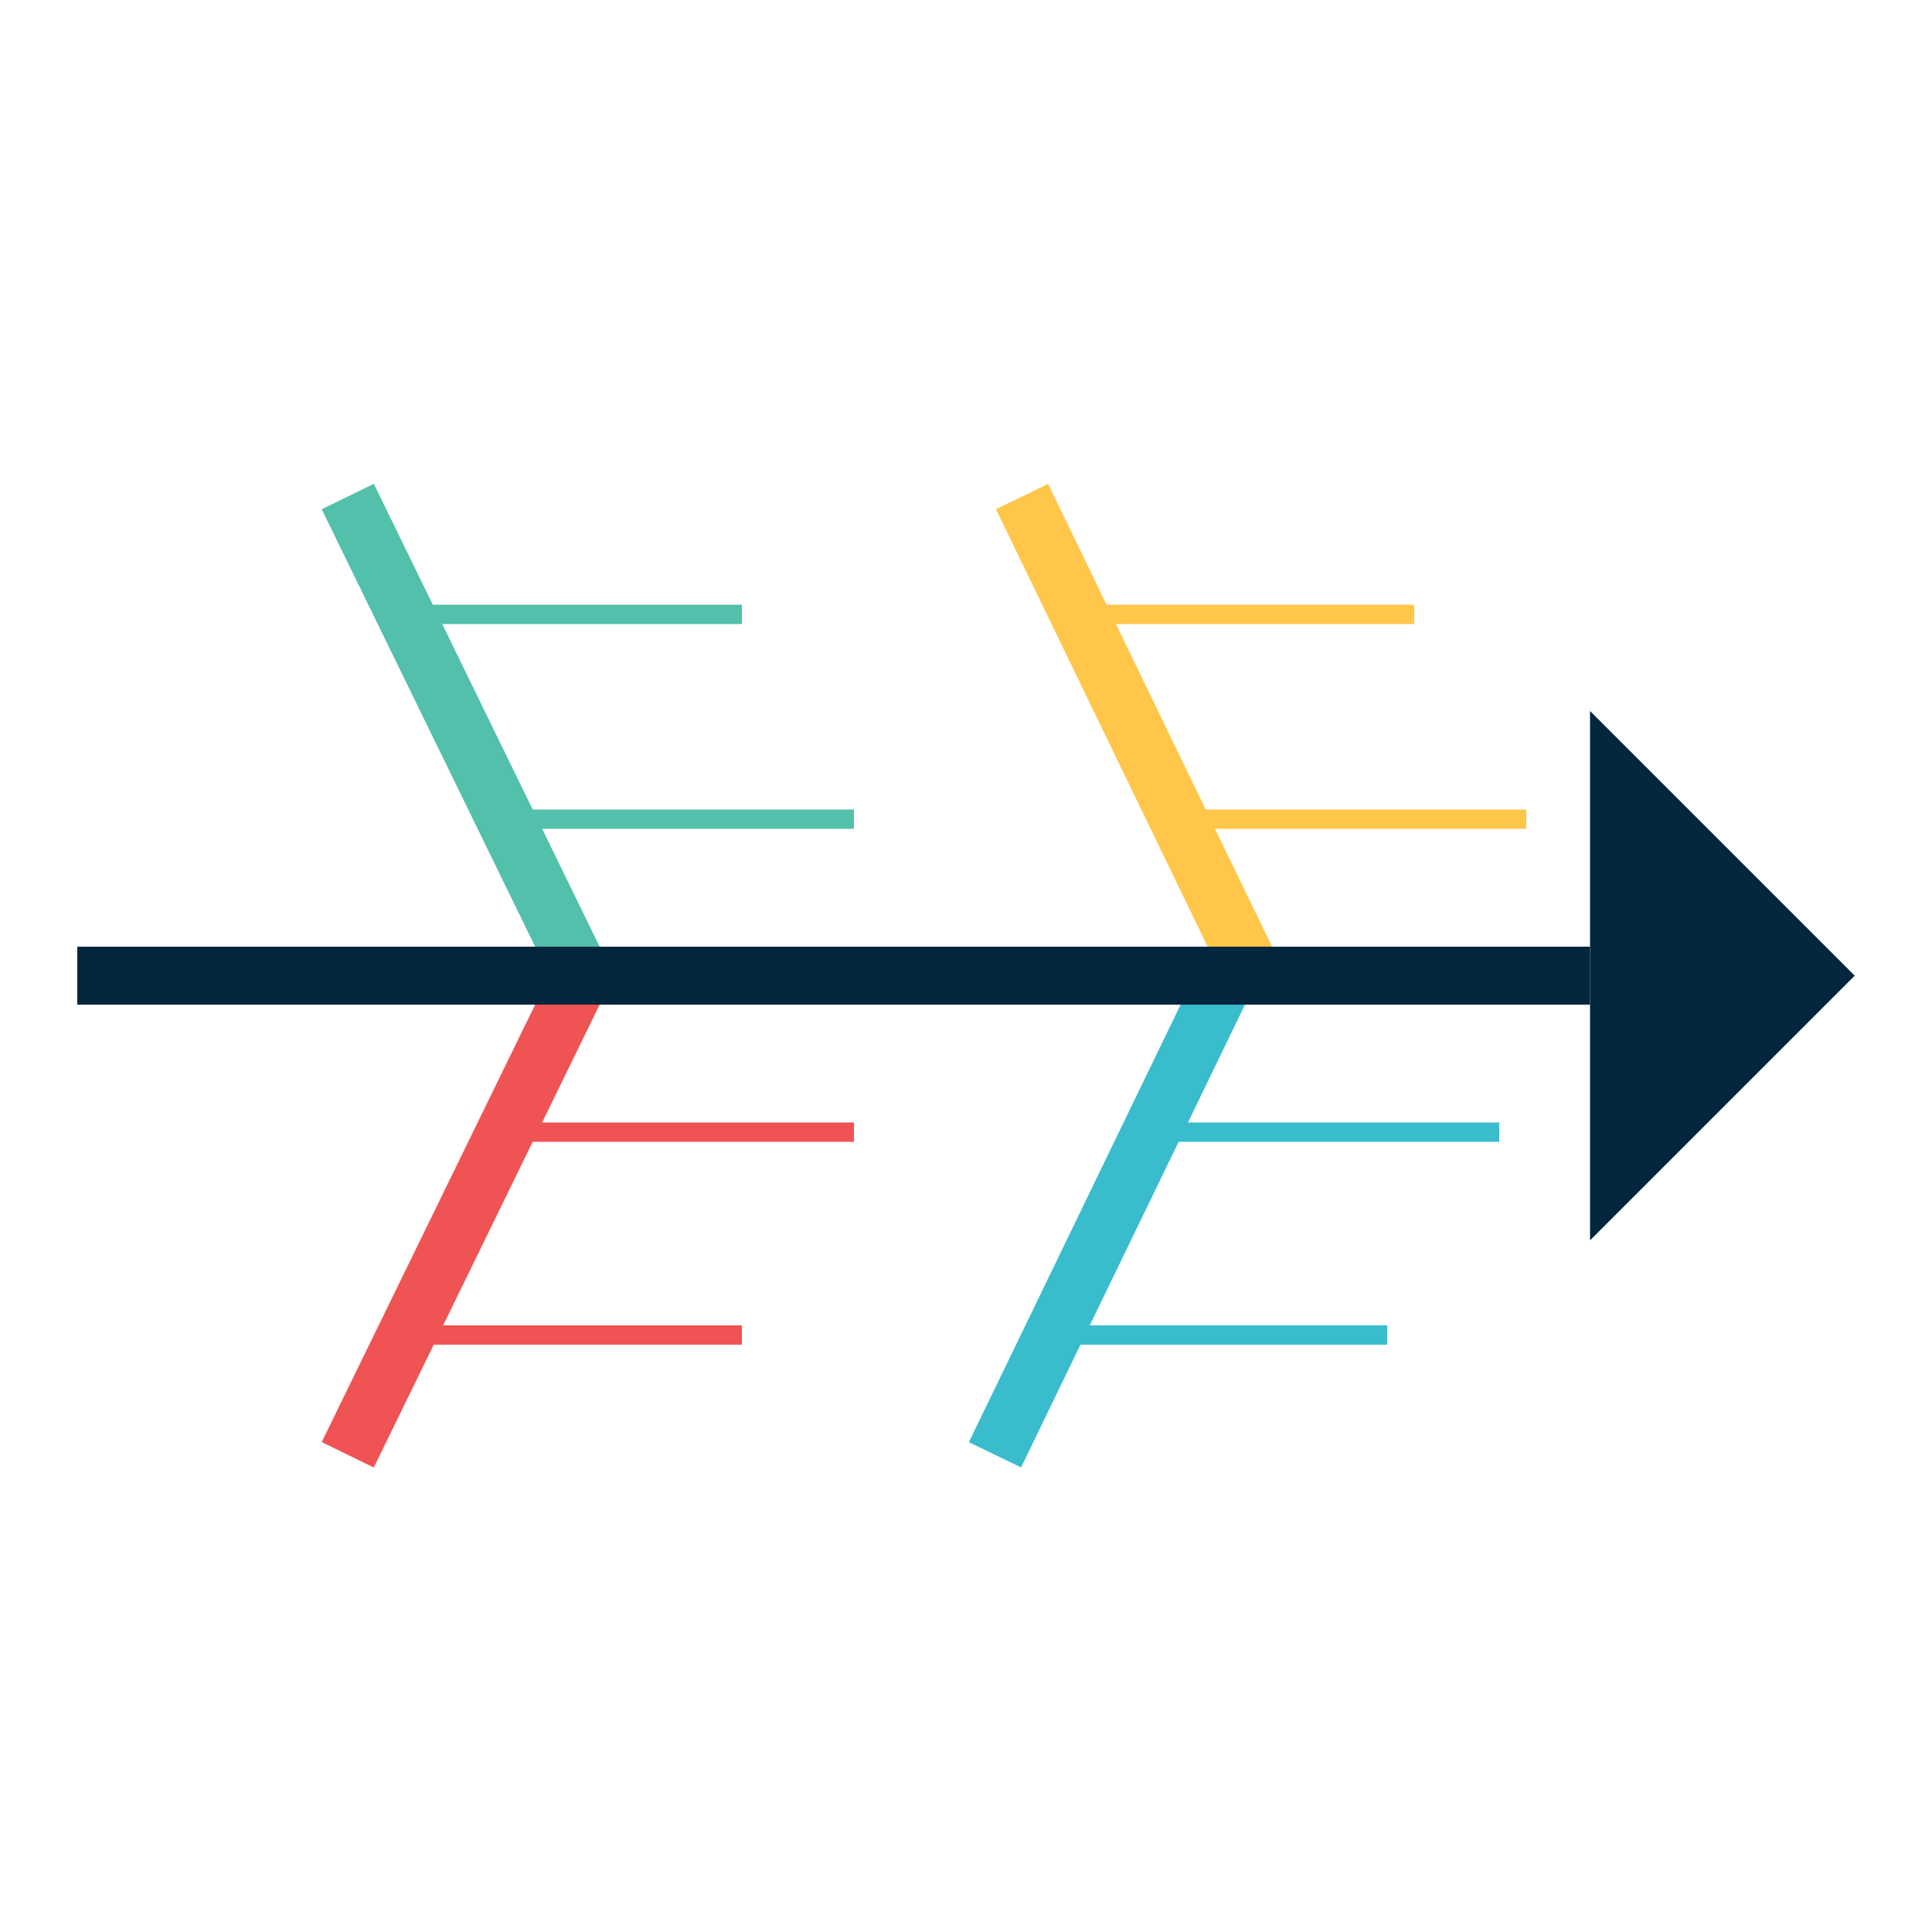
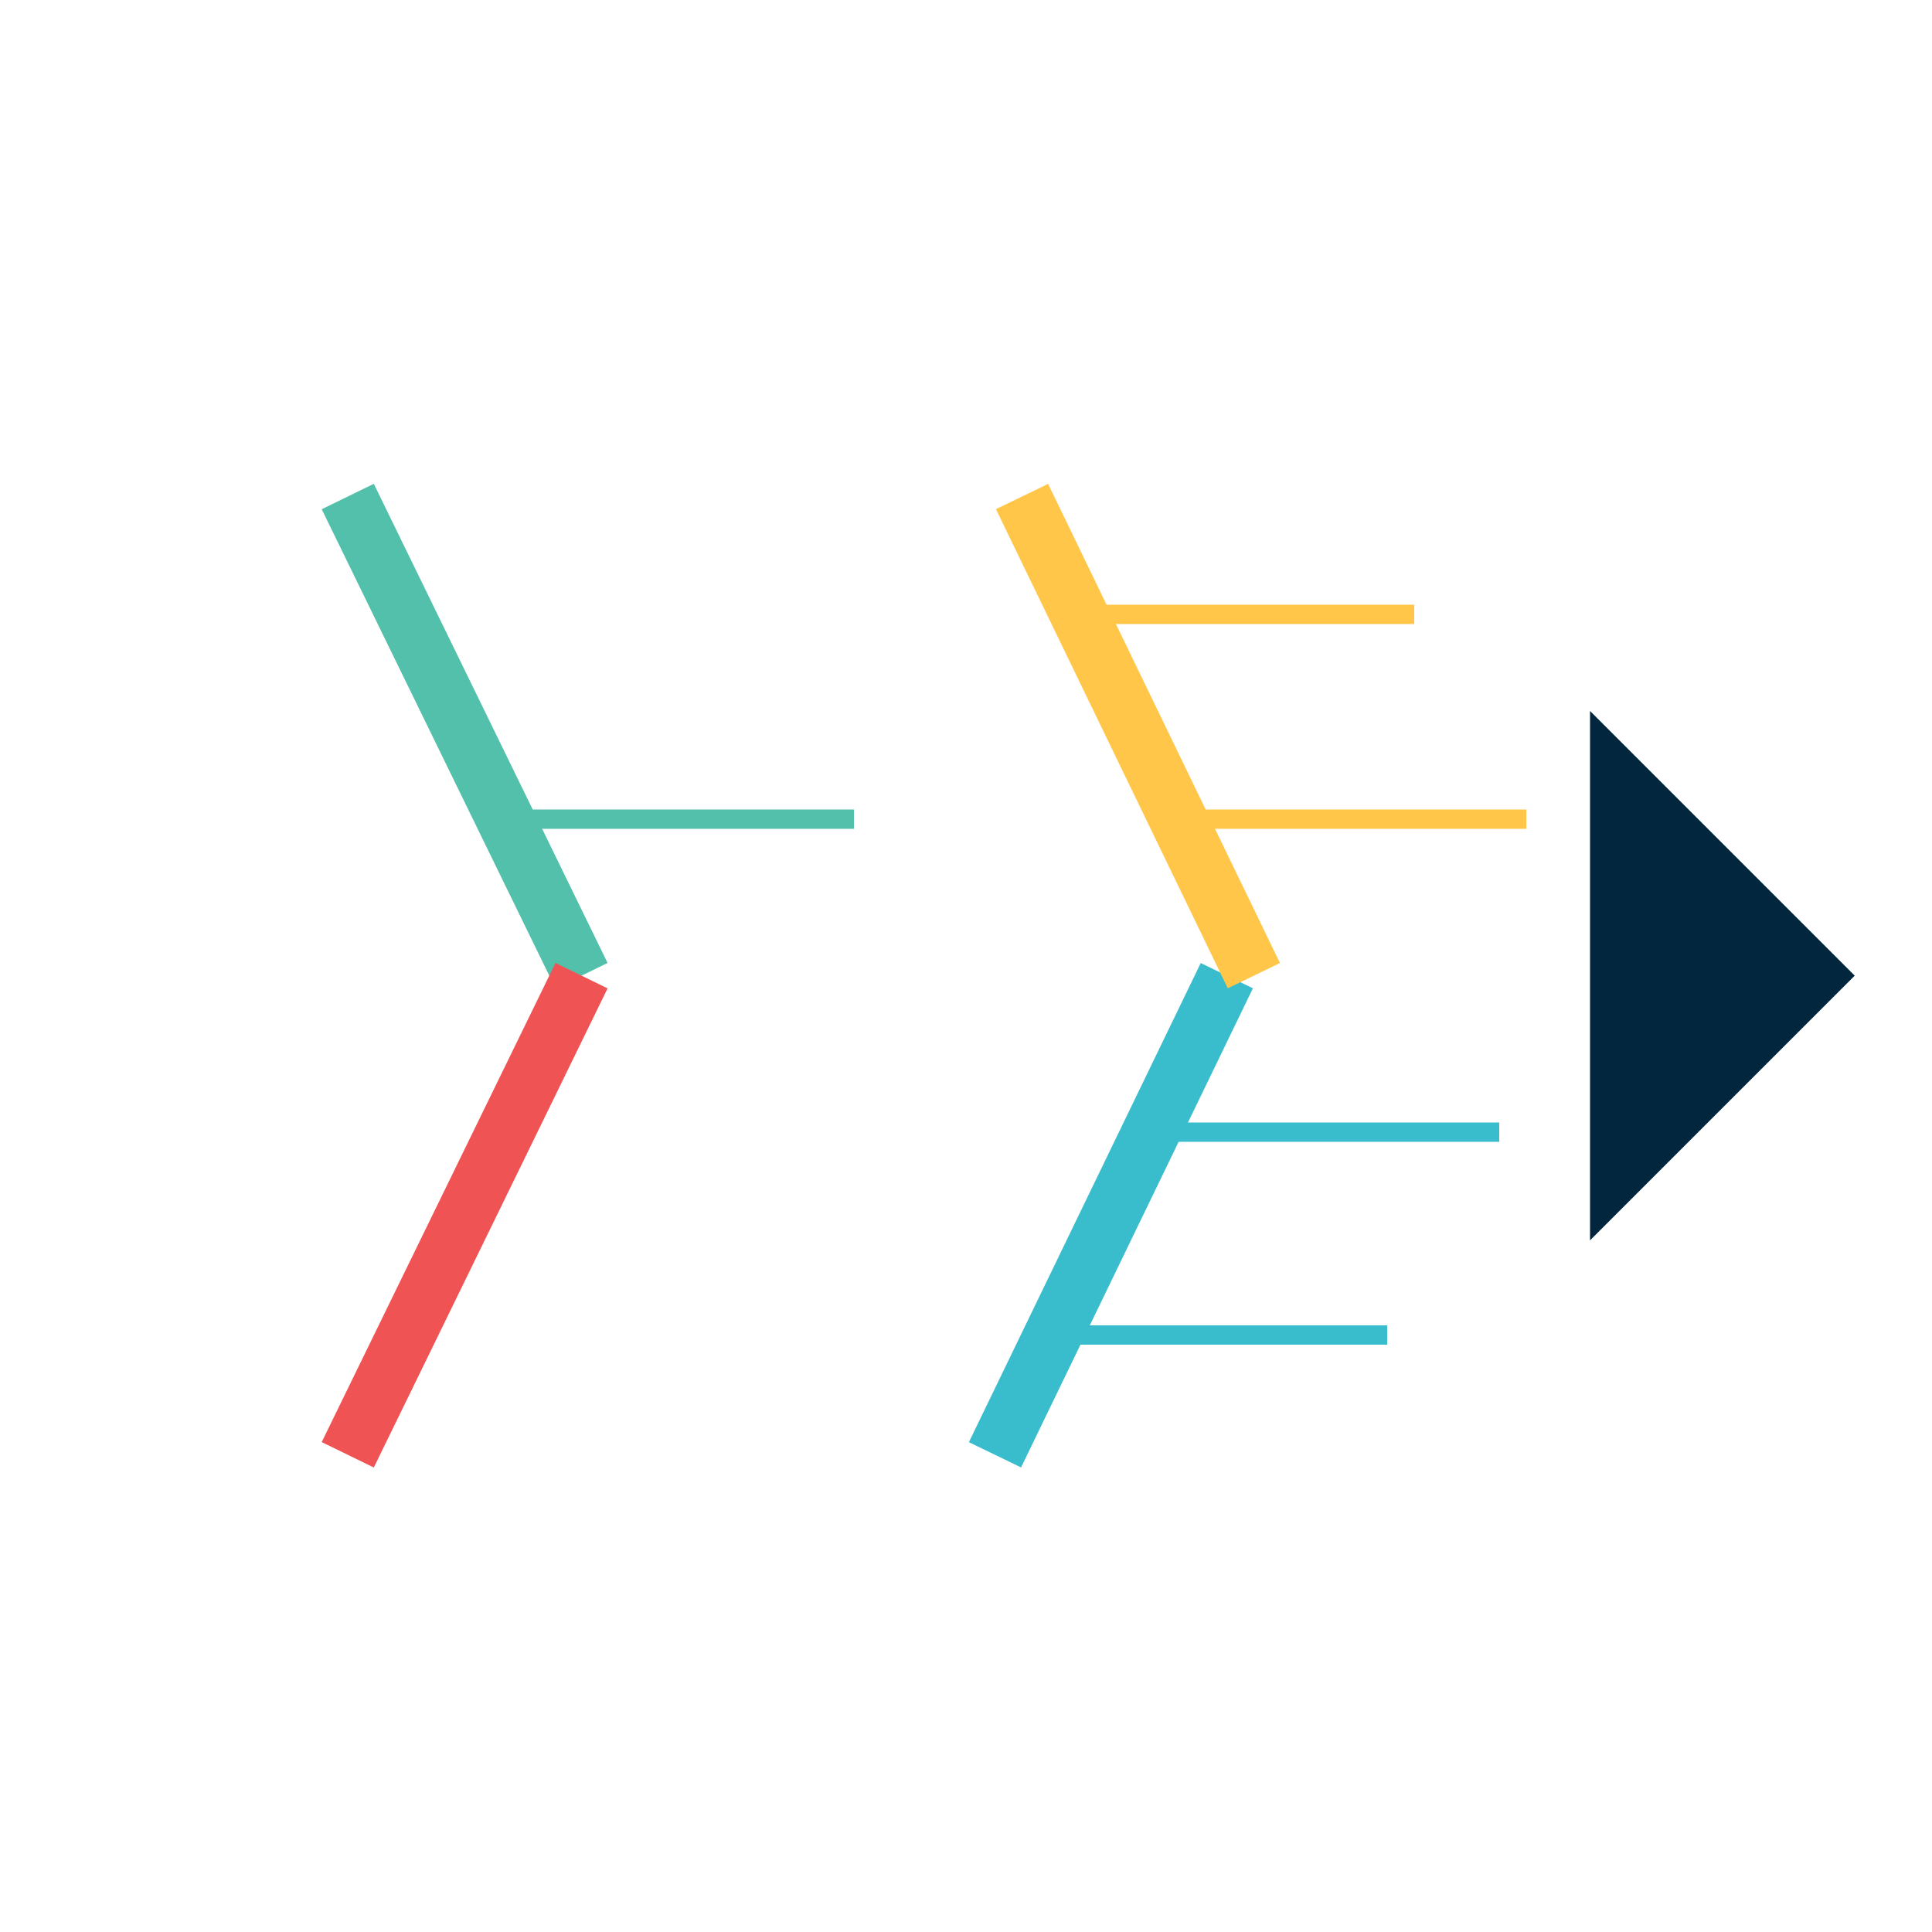
<svg xmlns="http://www.w3.org/2000/svg" width="100" height="100" viewBox="-4 -25 100 100" fill="none">
  <path d="M78.3 39.2V11.8L92 25.5 78.3 39.2z" fill="#02263D" />
  <path d="M26.1 25.5L14 .7" stroke="#52C0AA" stroke-width="3" stroke-miterlimit="10" />
-   <path d="M17 6.8h17.4M22.8 17.4h17.4" stroke="#52C0AA" stroke-miterlimit="10" />
+   <path d="M17 6.8M22.8 17.4h17.4" stroke="#52C0AA" stroke-miterlimit="10" />
  <path d="M26.1 25.5L14 50.3" stroke="#F05353" stroke-width="3" stroke-miterlimit="10" />
-   <path d="M17 44.1h17.4M22.8 33.6h17.4" stroke="#F05353" stroke-miterlimit="10" />
  <path d="M59.5 25.5l-12 24.8" stroke="#39BDCC" stroke-width="3" stroke-miterlimit="10" />
  <path d="M50.5 44.1h17.3M56.3 33.6h17.3" stroke="#39BDCC" stroke-miterlimit="10" />
  <path d="M60.9 25.5L48.9.7" stroke="#FFC649" stroke-width="3" stroke-miterlimit="10" />
  <path d="M51.9 6.8h17.3M57.7 17.4H75" stroke="#FFC649" stroke-miterlimit="10" />
-   <path d="M78.3 25.5H0" stroke="#02263D" stroke-width="3" stroke-miterlimit="10" />
</svg>